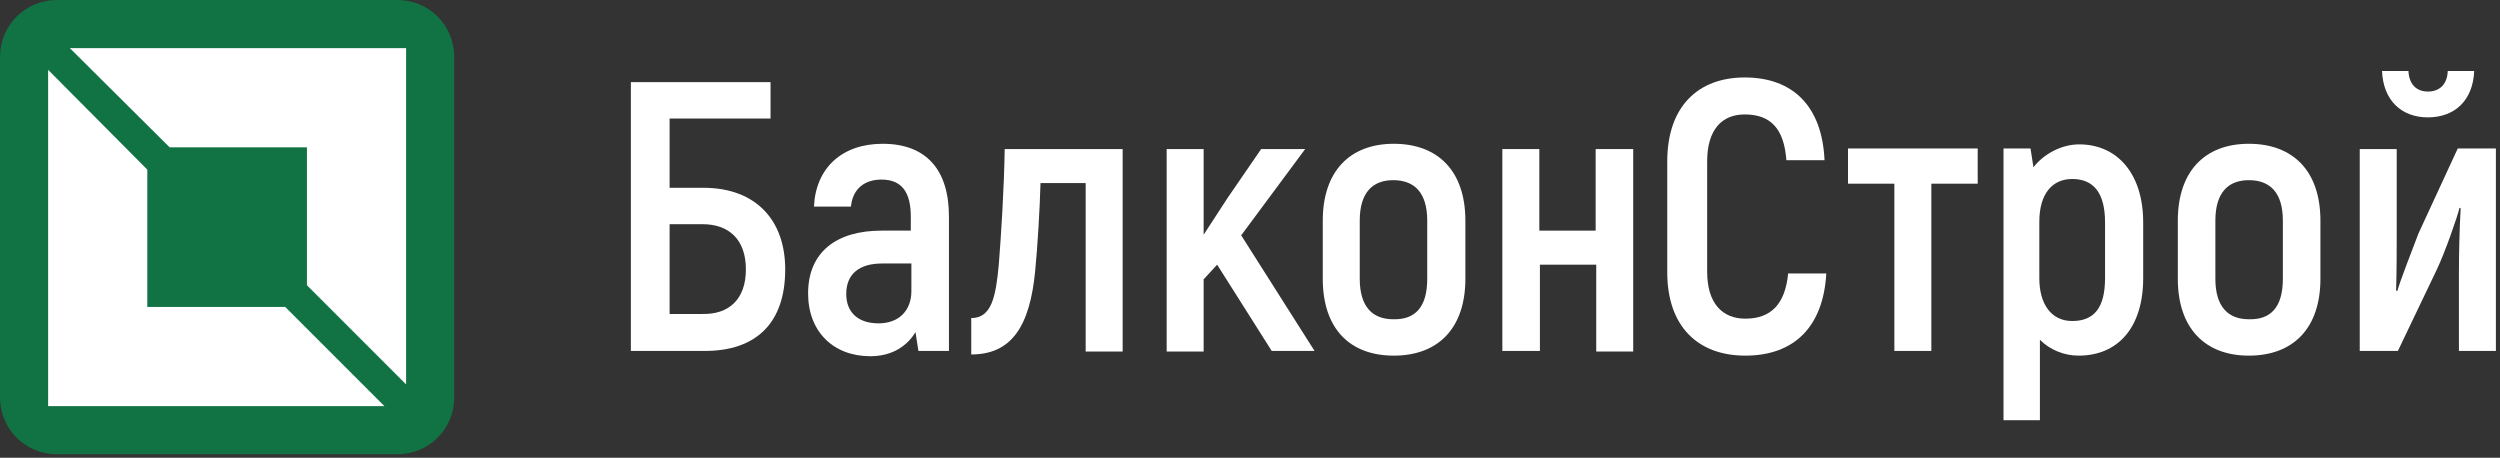
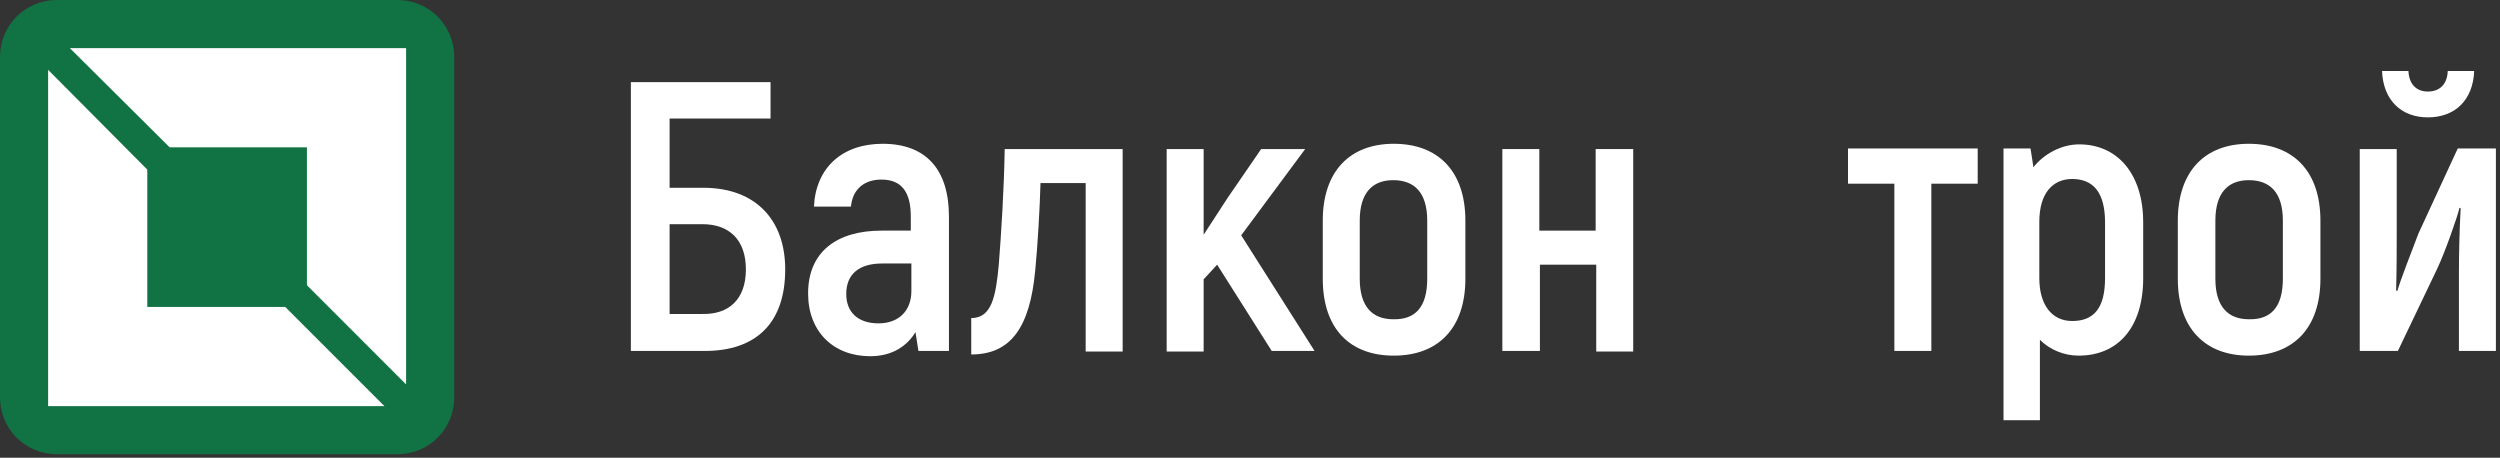
<svg xmlns="http://www.w3.org/2000/svg" width="426px" height="78px" viewBox="0 0 426 78">
  <rect x="0" y="0" width="426" height="78" fill="#333333" stroke="none" />
  <title>photo</title>
  <g id="Page-1" stroke="none" stroke-width="1" fill="none" fill-rule="evenodd">
    <g id="photo" fill-rule="nonzero">
      <g id="Group" transform="translate(107.5, 12.1)" fill="#FFFFFF">
        <path d="M26.3,33.8 C26.3,43 21.3,47.7 12.6,47.7 L1.42108547e-14,47.7 L1.42108547e-14,1.9 L23.8,1.9 L23.8,8.1 L6.6,8.1 L6.6,19.9 L12.6,19.9 C21.3,20 26.3,25.4 26.3,33.8 Z M19.6,33.8 C19.6,28.7 16.7,26.1 12.2,26.1 L6.6,26.1 L6.6,41.4 L12.2,41.4 C16.6,41.5 19.6,39 19.6,33.8 Z" id="Shape" />
        <path d="M54.2,24.8 L54.2,47.7 L49,47.7 L48.5,44.5 C47.1,46.8 44.6,48.6 40.8,48.6 C34.5,48.6 30.2,44.4 30.2,37.9 C30.2,30.8 35.1,27.2 42.7,27.2 L47.7,27.2 L47.7,24.8 C47.7,20.7 46.2,18.5 42.7,18.5 C39.9,18.5 37.8,20 37.5,23.1 L31.2,23.1 C31.5,16.5 36,12.4 42.9,12.4 C50.4,12.4 54.2,16.9 54.2,24.8 Z M47.8,32.8 L42.8,32.8 C38.9,32.8 36.7,34.6 36.7,38 C36.7,41.1 38.7,43 42.2,43 C45.7,43 47.8,40.8 47.8,37.5 L47.8,32.8 Z" id="Shape" />
        <path d="M58,42.1 C61.5,42.1 62.2,38.4 62.7,32.9 C63.1,27.9 63.6,19.9 63.7,13.3 L83.8,13.3 L83.8,47.8 L77.5,47.8 L77.5,19.1 L69.8,19.1 C69.7,23.2 69.3,30 68.9,34 C68,43.6 64.8,48.3 58,48.3 L58,42.1 Z" id="Path" />
        <polygon id="Path" points="99.9 33 97.6 35.5 97.6 47.8 91.3 47.8 91.3 13.3 97.6 13.3 97.6 27.9 101.7 21.6 107.4 13.3 114.9 13.3 104 28 116.5 47.7 109.2 47.7" />
        <path d="M117.9,35.4 L117.9,25.5 C117.9,17.1 122.5,12.4 130,12.4 C137.5,12.4 142.2,17 142.2,25.5 L142.2,35.4 C142.2,43.8 137.6,48.5 130,48.5 C122.5,48.5 117.9,43.9 117.9,35.4 Z M135.7,35.4 L135.7,25.5 C135.7,20.7 133.5,18.6 129.9,18.6 C126.4,18.6 124.2,20.7 124.2,25.5 L124.2,35.4 C124.2,40.2 126.4,42.3 129.9,42.3 C133.6,42.4 135.7,40.3 135.7,35.4 Z" id="Shape" />
        <polygon id="Path" points="170.8 13.3 170.8 47.8 164.5 47.8 164.5 33 154.9 33 154.9 47.7 148.5 47.7 148.5 13.3 154.8 13.3 154.8 27.2 164.4 27.2 164.4 13.3" />
-         <path d="M176.6,34.3 L176.6,15.4 C176.6,6.1 181.8,1.1 189.8,1.1 C198.1,1.1 203,6.1 203.4,15.2 L196.9,15.2 C196.5,9.8 194.2,7.4 189.8,7.4 C185.9,7.4 183.4,10 183.4,15.4 L183.4,34.2 C183.4,39.6 186,42.2 189.9,42.2 C194.3,42.2 196.7,39.7 197.2,34.5 L203.7,34.5 C203.2,43.5 198.3,48.5 189.9,48.5 C181.8,48.5 176.6,43.5 176.6,34.3 Z" id="Path" />
        <polygon id="Path" points="229.5 19.2 221.6 19.2 221.6 47.7 215.3 47.7 215.3 19.2 207.4 19.2 207.4 13.2 229.5 13.2" />
        <path d="M257.7,25.8 L257.7,35.3 C257.7,43.7 253.4,48.5 246.7,48.5 C244.2,48.5 241.8,47.5 240.1,45.8 L240.1,59.5 L233.9,59.5 L233.9,13.2 L238.5,13.2 L239,16.4 C240.7,14.2 243.7,12.5 246.8,12.5 C253.2,12.5 257.7,17.4 257.7,25.8 Z M251.2,25.8 C251.2,20.7 249.2,18.4 245.6,18.4 C242.3,18.4 240,20.8 240,25.7 L240,35.3 C240,39.8 242.1,42.6 245.6,42.6 C249.3,42.6 251.2,40.4 251.2,35.3 L251.2,25.8 Z" id="Shape" />
        <path d="M263.6,35.4 L263.6,25.5 C263.6,17.1 268.2,12.4 275.7,12.4 C283.2,12.4 287.9,17 287.9,25.5 L287.9,35.4 C287.9,43.8 283.3,48.5 275.7,48.5 C268.3,48.5 263.6,43.9 263.6,35.4 Z M281.5,35.4 L281.5,25.5 C281.5,20.7 279.3,18.6 275.7,18.6 C272.2,18.6 270,20.7 270,25.5 L270,35.4 C270,40.2 272.2,42.3 275.7,42.3 C279.4,42.4 281.5,40.3 281.5,35.4 Z" id="Shape" />
        <path d="M294.7,13.3 L300.9,13.3 L300.9,27.8 C300.9,30.5 300.9,33.6 300.8,37.4 L301,37.5 C301.5,35.7 303.5,30.6 304.6,27.7 L311.3,13.2 L317.8,13.2 L317.8,47.7 L311.5,47.7 L311.5,34.5 C311.5,31.2 311.6,26.8 311.8,23.4 L311.6,23.3 C311.3,24.7 309.1,31 307.7,33.9 L301.1,47.7 L294.6,47.7 L294.6,13.3 L294.7,13.3 Z M298.4,5.32907052e-15 L302.9,5.32907052e-15 C303,2.3 304.3,3.5 306.2,3.5 C308.2,3.5 309.5,2.3 309.6,5.32907052e-15 L314.1,5.32907052e-15 C313.9,5 310.8,7.9 306.2,7.9 C301.7,7.9 298.6,5 298.4,5.32907052e-15 Z" id="Shape" />
      </g>
      <path d="M67.7,77.4 L9.7,77.4 C4.3,77.4 0,73.1 0,67.7 L0,9.7 C0,4.3 4.3,0 9.7,0 L67.7,0 C73.1,0 77.4,4.3 77.4,9.7 L77.4,67.7 C77.4,73.1 73.1,77.4 67.7,77.4 Z" id="Path" fill="#117243" />
      <g id="Group" transform="translate(8.2, 8.2)" fill="#FFFFFF">
        <polygon id="Path" points="44.1 40.4 61 57.3 61 0 3.7 0 20.7 16.9 44.1 16.9" />
        <polygon id="Path" points="16.9 20.7 0 3.7 0 61 57.3 61 40.4 44.1 16.9 44.1" />
      </g>
    </g>
  </g>
</svg>